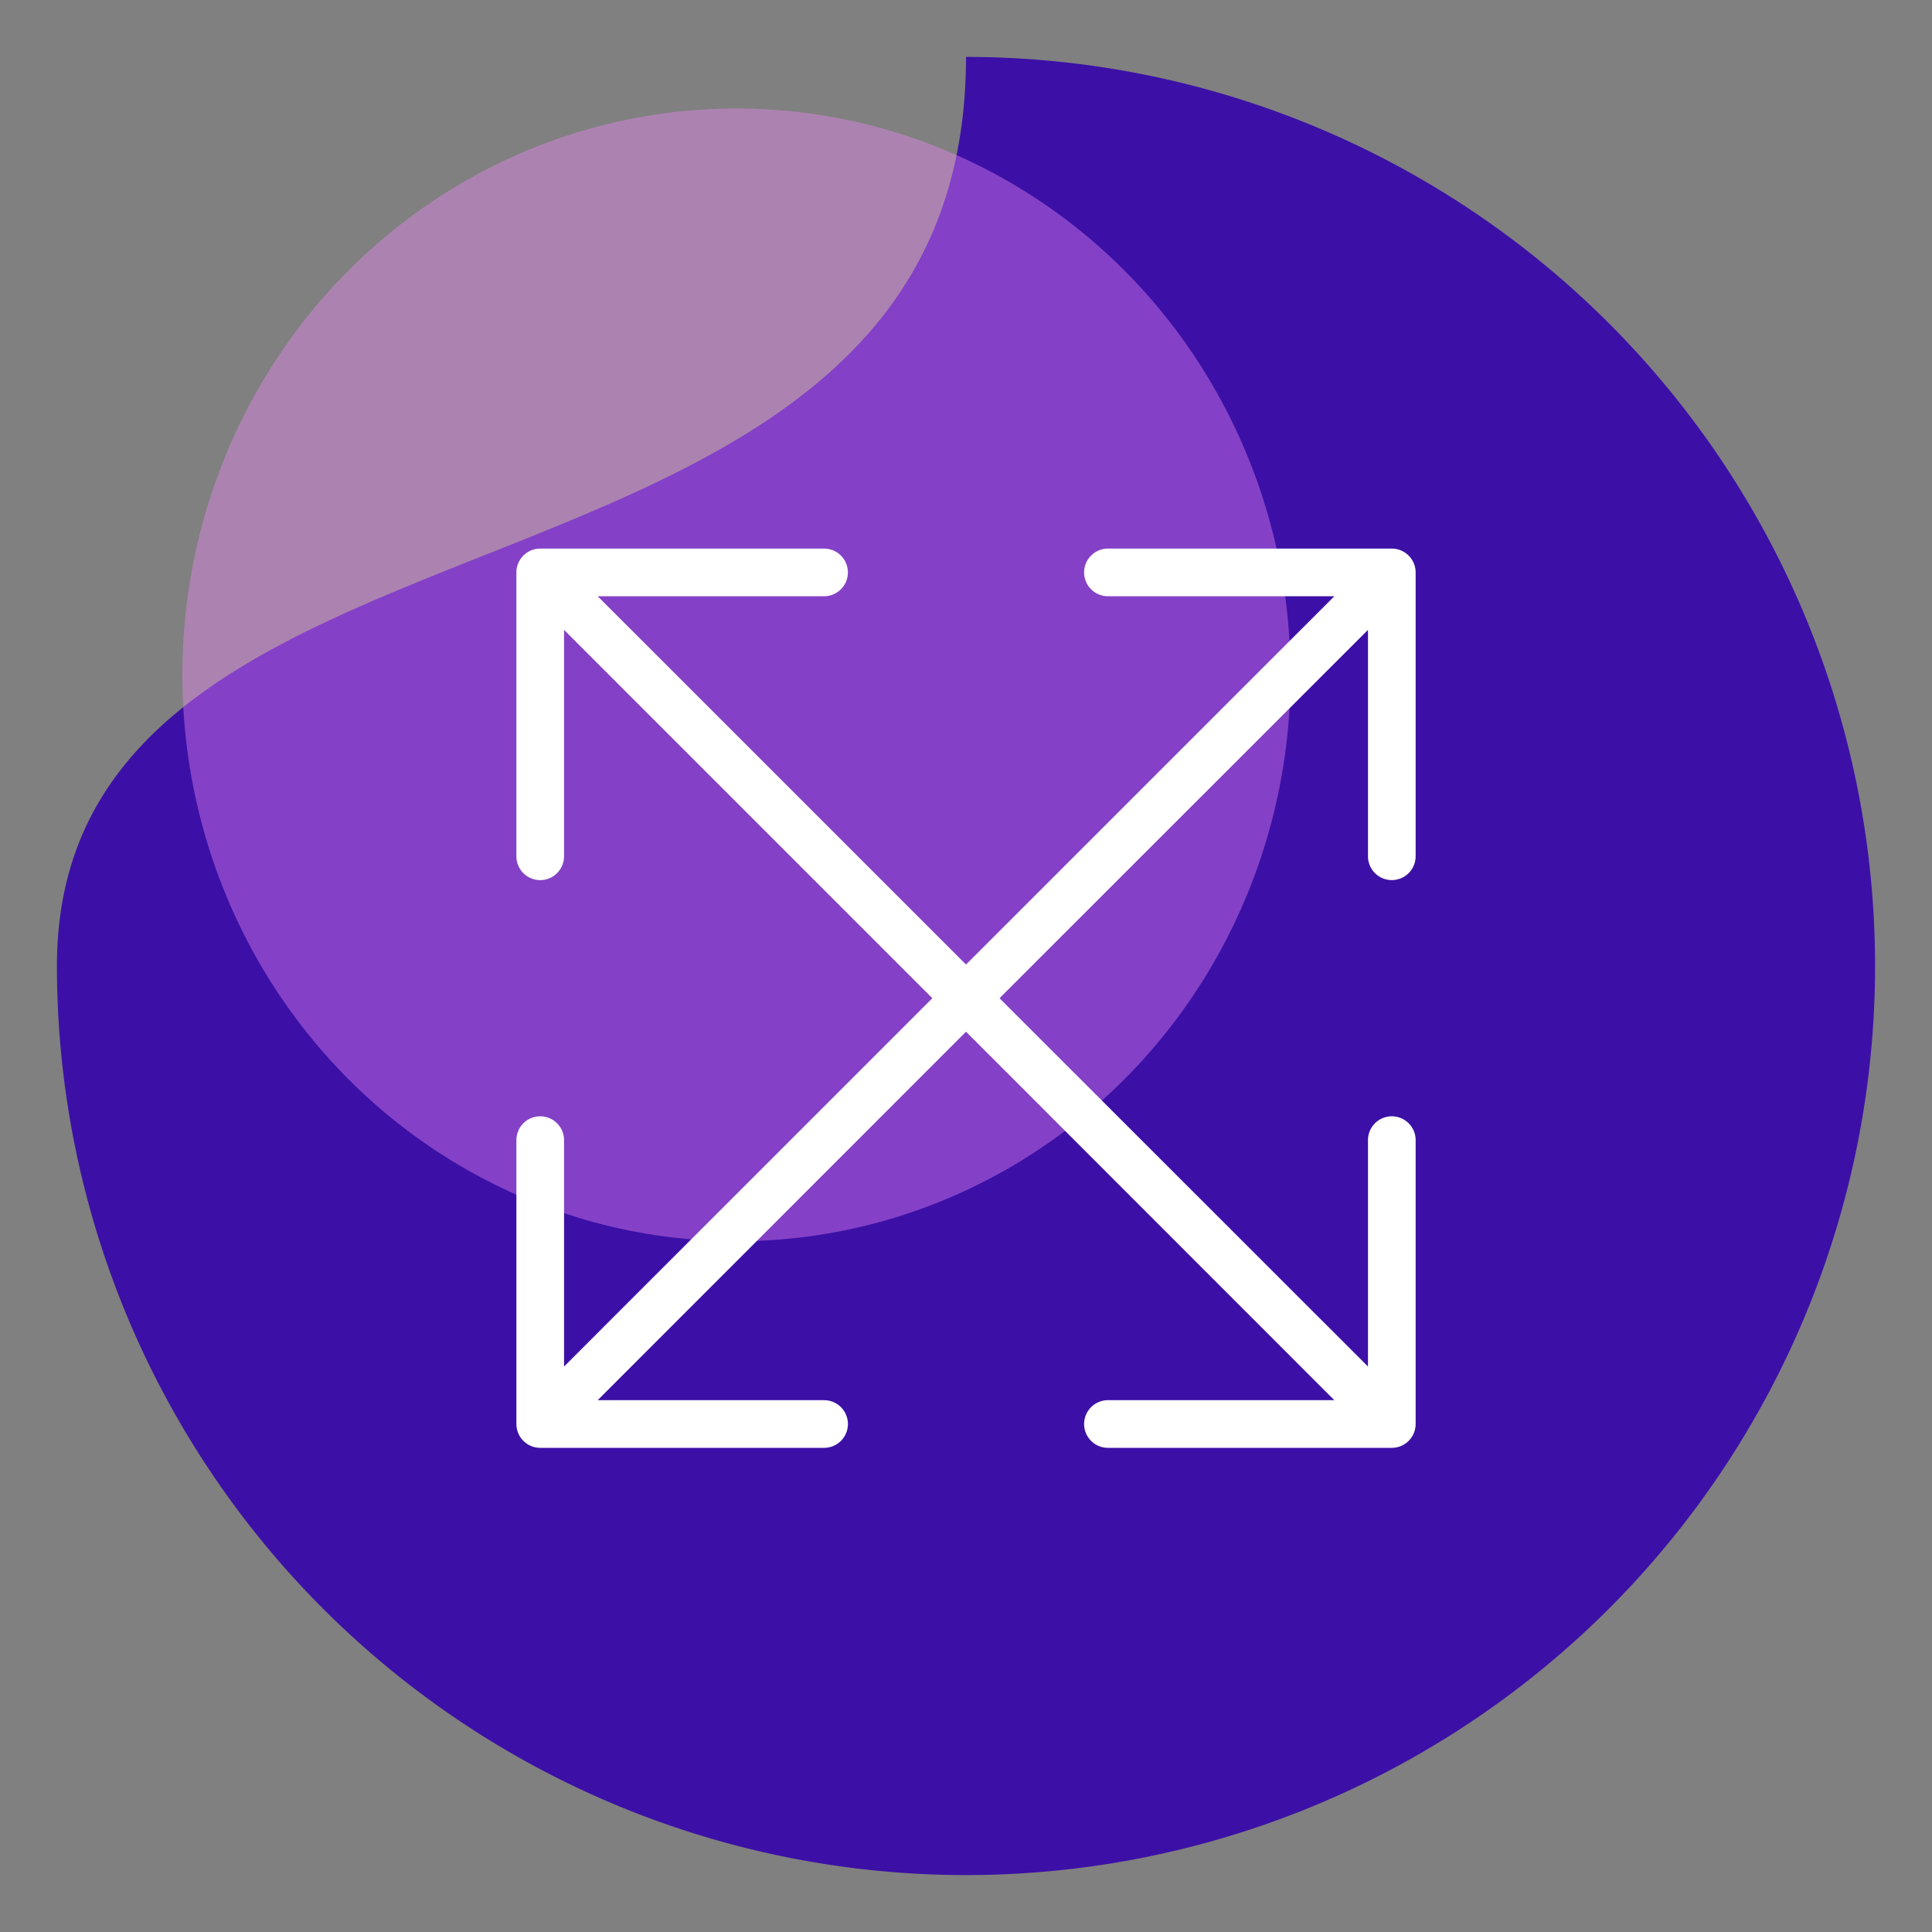
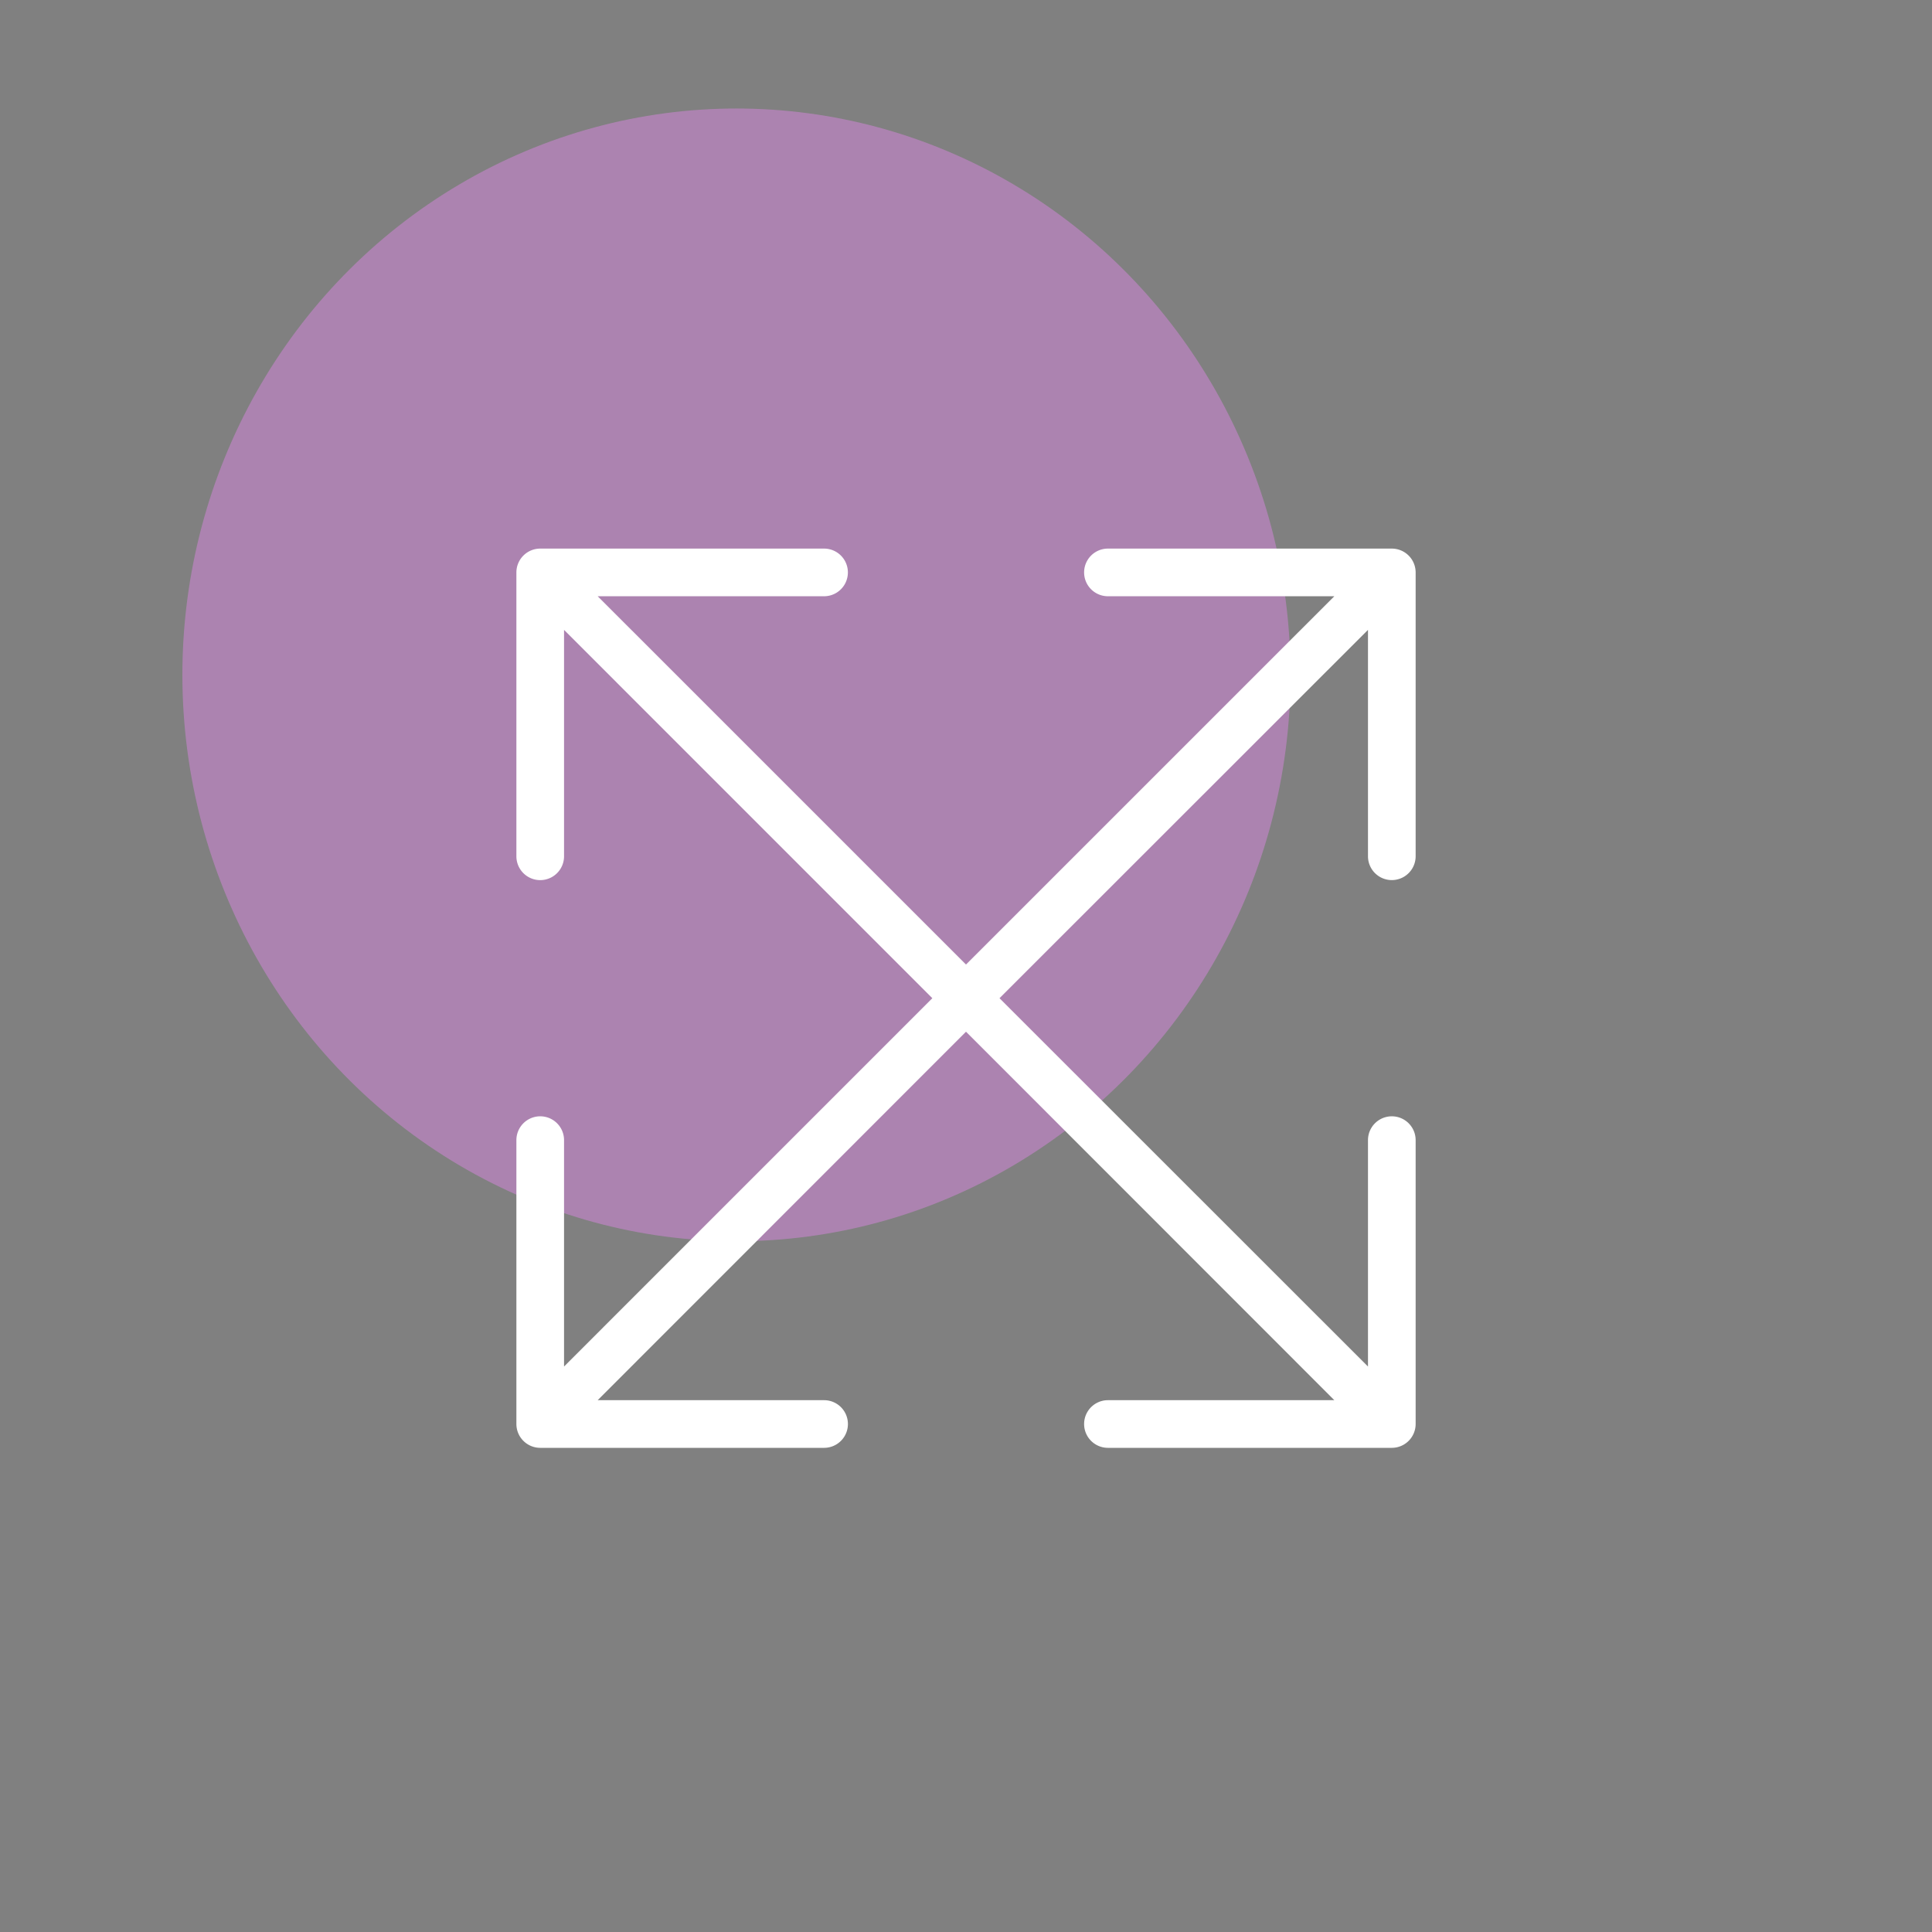
<svg xmlns="http://www.w3.org/2000/svg" width="60" height="60" viewBox="0 0 60 60">
  <rect x="0" y="0" width="60" height="60" fill="#808080" stroke="none" />
  <defs>
    <clipPath id="clip-Expand_you_stats-icon">
      <rect width="60" height="60" />
    </clipPath>
  </defs>
  <g id="Expand_you_stats-icon" data-name="Expand you stats-icon" clip-path="url(#clip-Expand_you_stats-icon)">
-     <path id="Path_1066" data-name="Path 1066" d="M28.232,0A28.232,28.232,0,1,1,0,28.232C0,12.64,28.232,18.325,28.232,0Z" transform="translate(1.768 1.768)" fill="#3c10a6" />
    <ellipse id="Ellipse_624" data-name="Ellipse 624" cx="17.207" cy="17.589" rx="17.207" ry="17.589" transform="translate(5.664 3.37)" fill="#ec88f6" opacity="0.412" />
    <path id="arrows-maximize-thin" d="M50.121,32a.49.49,0,0,0,0,.98h7.634L45.713,45.021,33.671,32.98h7.634a.49.49,0,0,0,0-.98H32.49a.491.491,0,0,0-.49.49v8.816a.49.49,0,0,0,.98,0V33.671L45.021,45.713,32.98,57.755V50.121a.49.49,0,0,0-.98,0v8.816a.491.491,0,0,0,.49.49h8.816a.49.49,0,0,0,0-.98H33.671L45.713,46.4,57.755,58.447H50.121a.49.49,0,0,0,0,.98h8.816a.491.491,0,0,0,.49-.49V50.121a.49.49,0,0,0-.98,0v7.634L46.4,45.713,58.447,33.671v7.634a.49.49,0,0,0,.98,0V32.49a.491.491,0,0,0-.49-.49Z" transform="translate(-15.713 -14.713)" fill="#fff" stroke="#fff" stroke-width="0.5" />
  </g>
</svg>